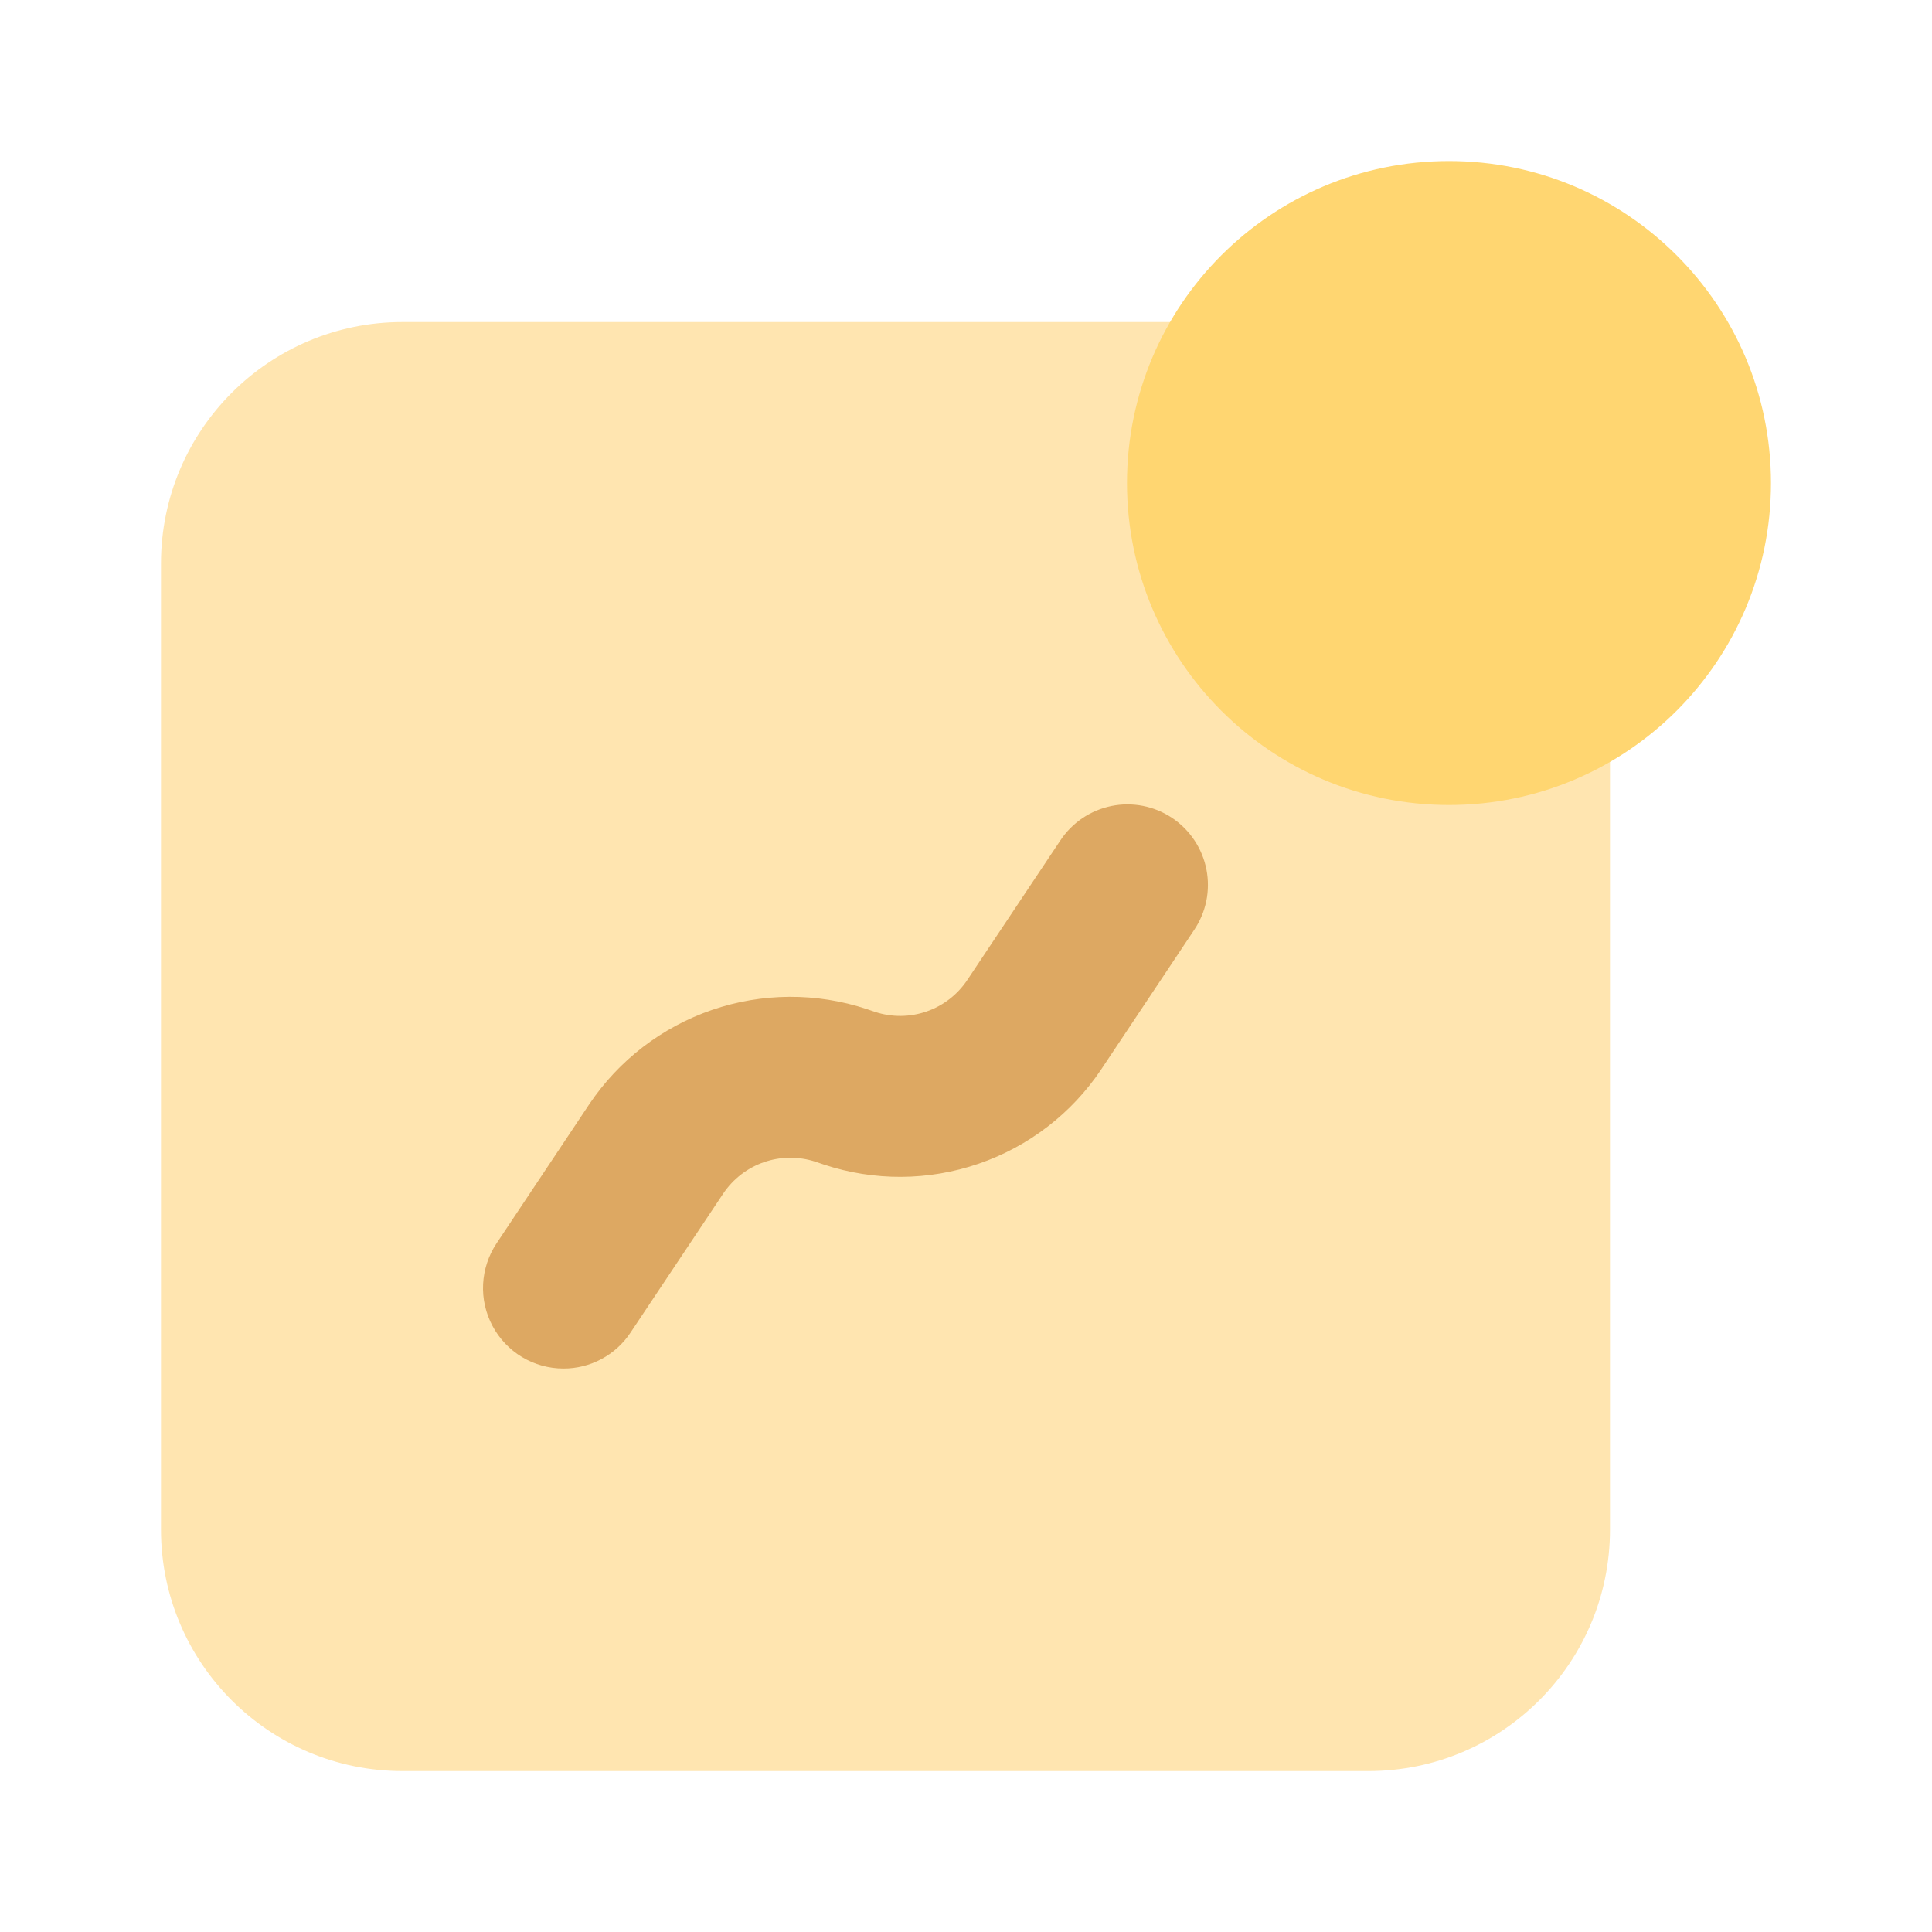
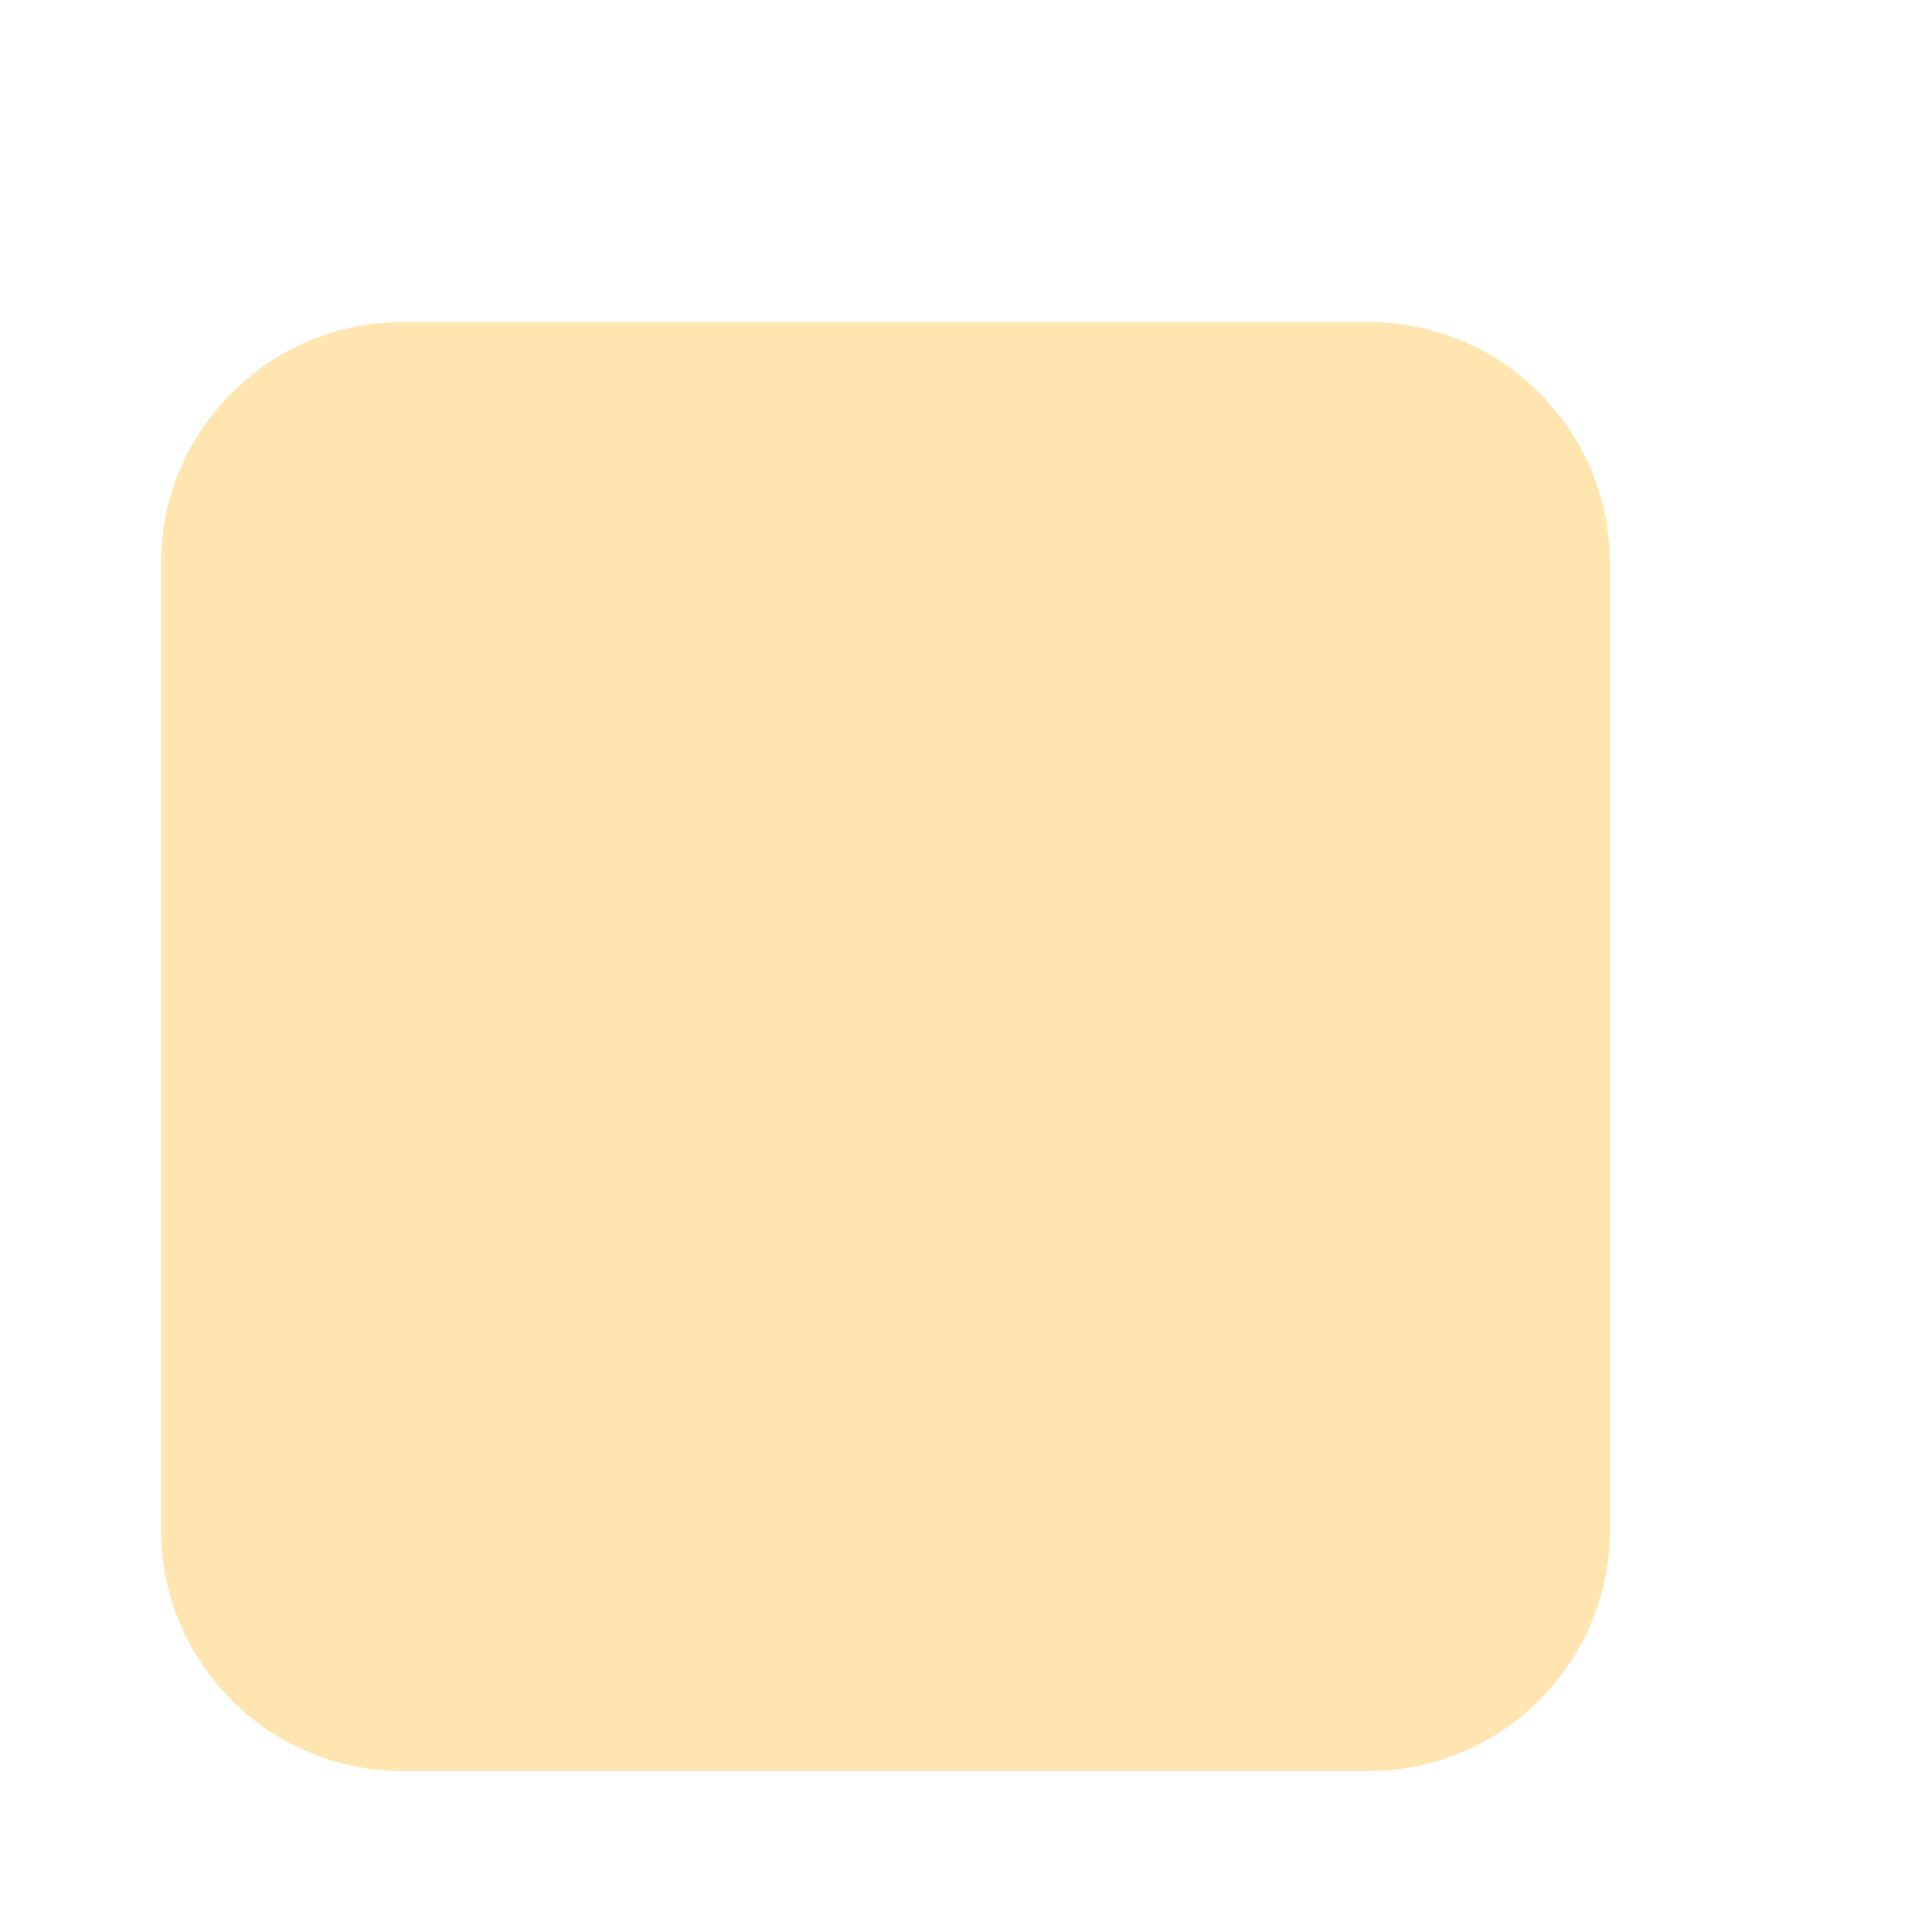
<svg xmlns="http://www.w3.org/2000/svg" width="40" height="40" viewBox="0 0 40 40" fill="none">
  <path d="M28.333 6.668H8.333C5.572 6.668 3.333 8.907 3.333 11.668V31.668C3.333 34.429 5.572 36.668 8.333 36.668H28.333C31.094 36.668 33.333 34.429 33.333 31.668V11.668C33.333 8.907 31.094 6.668 28.333 6.668Z" fill="#FFE5B0" />
-   <path d="M30 16.667C33.682 16.667 36.666 13.682 36.666 10.001C36.666 6.319 33.682 3.334 30 3.334C26.318 3.334 23.333 6.319 23.333 10.001C23.333 13.682 26.318 16.667 30 16.667Z" fill="#FFD671" />
-   <path d="M11.665 28.334C11.363 28.334 11.068 28.252 10.809 28.097C10.55 27.942 10.339 27.719 10.197 27.453C10.055 27.188 9.987 26.888 10.002 26.587C10.017 26.286 10.113 25.994 10.28 25.743L12.2 22.862C12.811 21.951 13.703 21.266 14.74 20.91C15.777 20.554 16.902 20.547 17.943 20.891L18.117 20.95C18.463 21.064 18.838 21.061 19.182 20.942C19.527 20.823 19.823 20.594 20.026 20.291L21.947 17.41C22.067 17.226 22.223 17.067 22.405 16.943C22.587 16.819 22.792 16.733 23.008 16.688C23.223 16.644 23.446 16.643 23.662 16.685C23.878 16.727 24.084 16.812 24.267 16.934C24.45 17.056 24.607 17.214 24.729 17.397C24.851 17.58 24.936 17.786 24.978 18.002C25.02 18.218 25.019 18.441 24.975 18.656C24.93 18.872 24.844 19.077 24.72 19.259L22.799 22.141C22.189 23.052 21.298 23.738 20.26 24.094C19.223 24.45 18.098 24.456 17.057 24.111L16.883 24.052C16.536 23.939 16.162 23.942 15.818 24.061C15.473 24.18 15.177 24.409 14.974 24.711L13.053 27.592C12.901 27.821 12.695 28.008 12.452 28.138C12.21 28.267 11.94 28.335 11.665 28.334Z" fill="#DDA862" />
</svg>